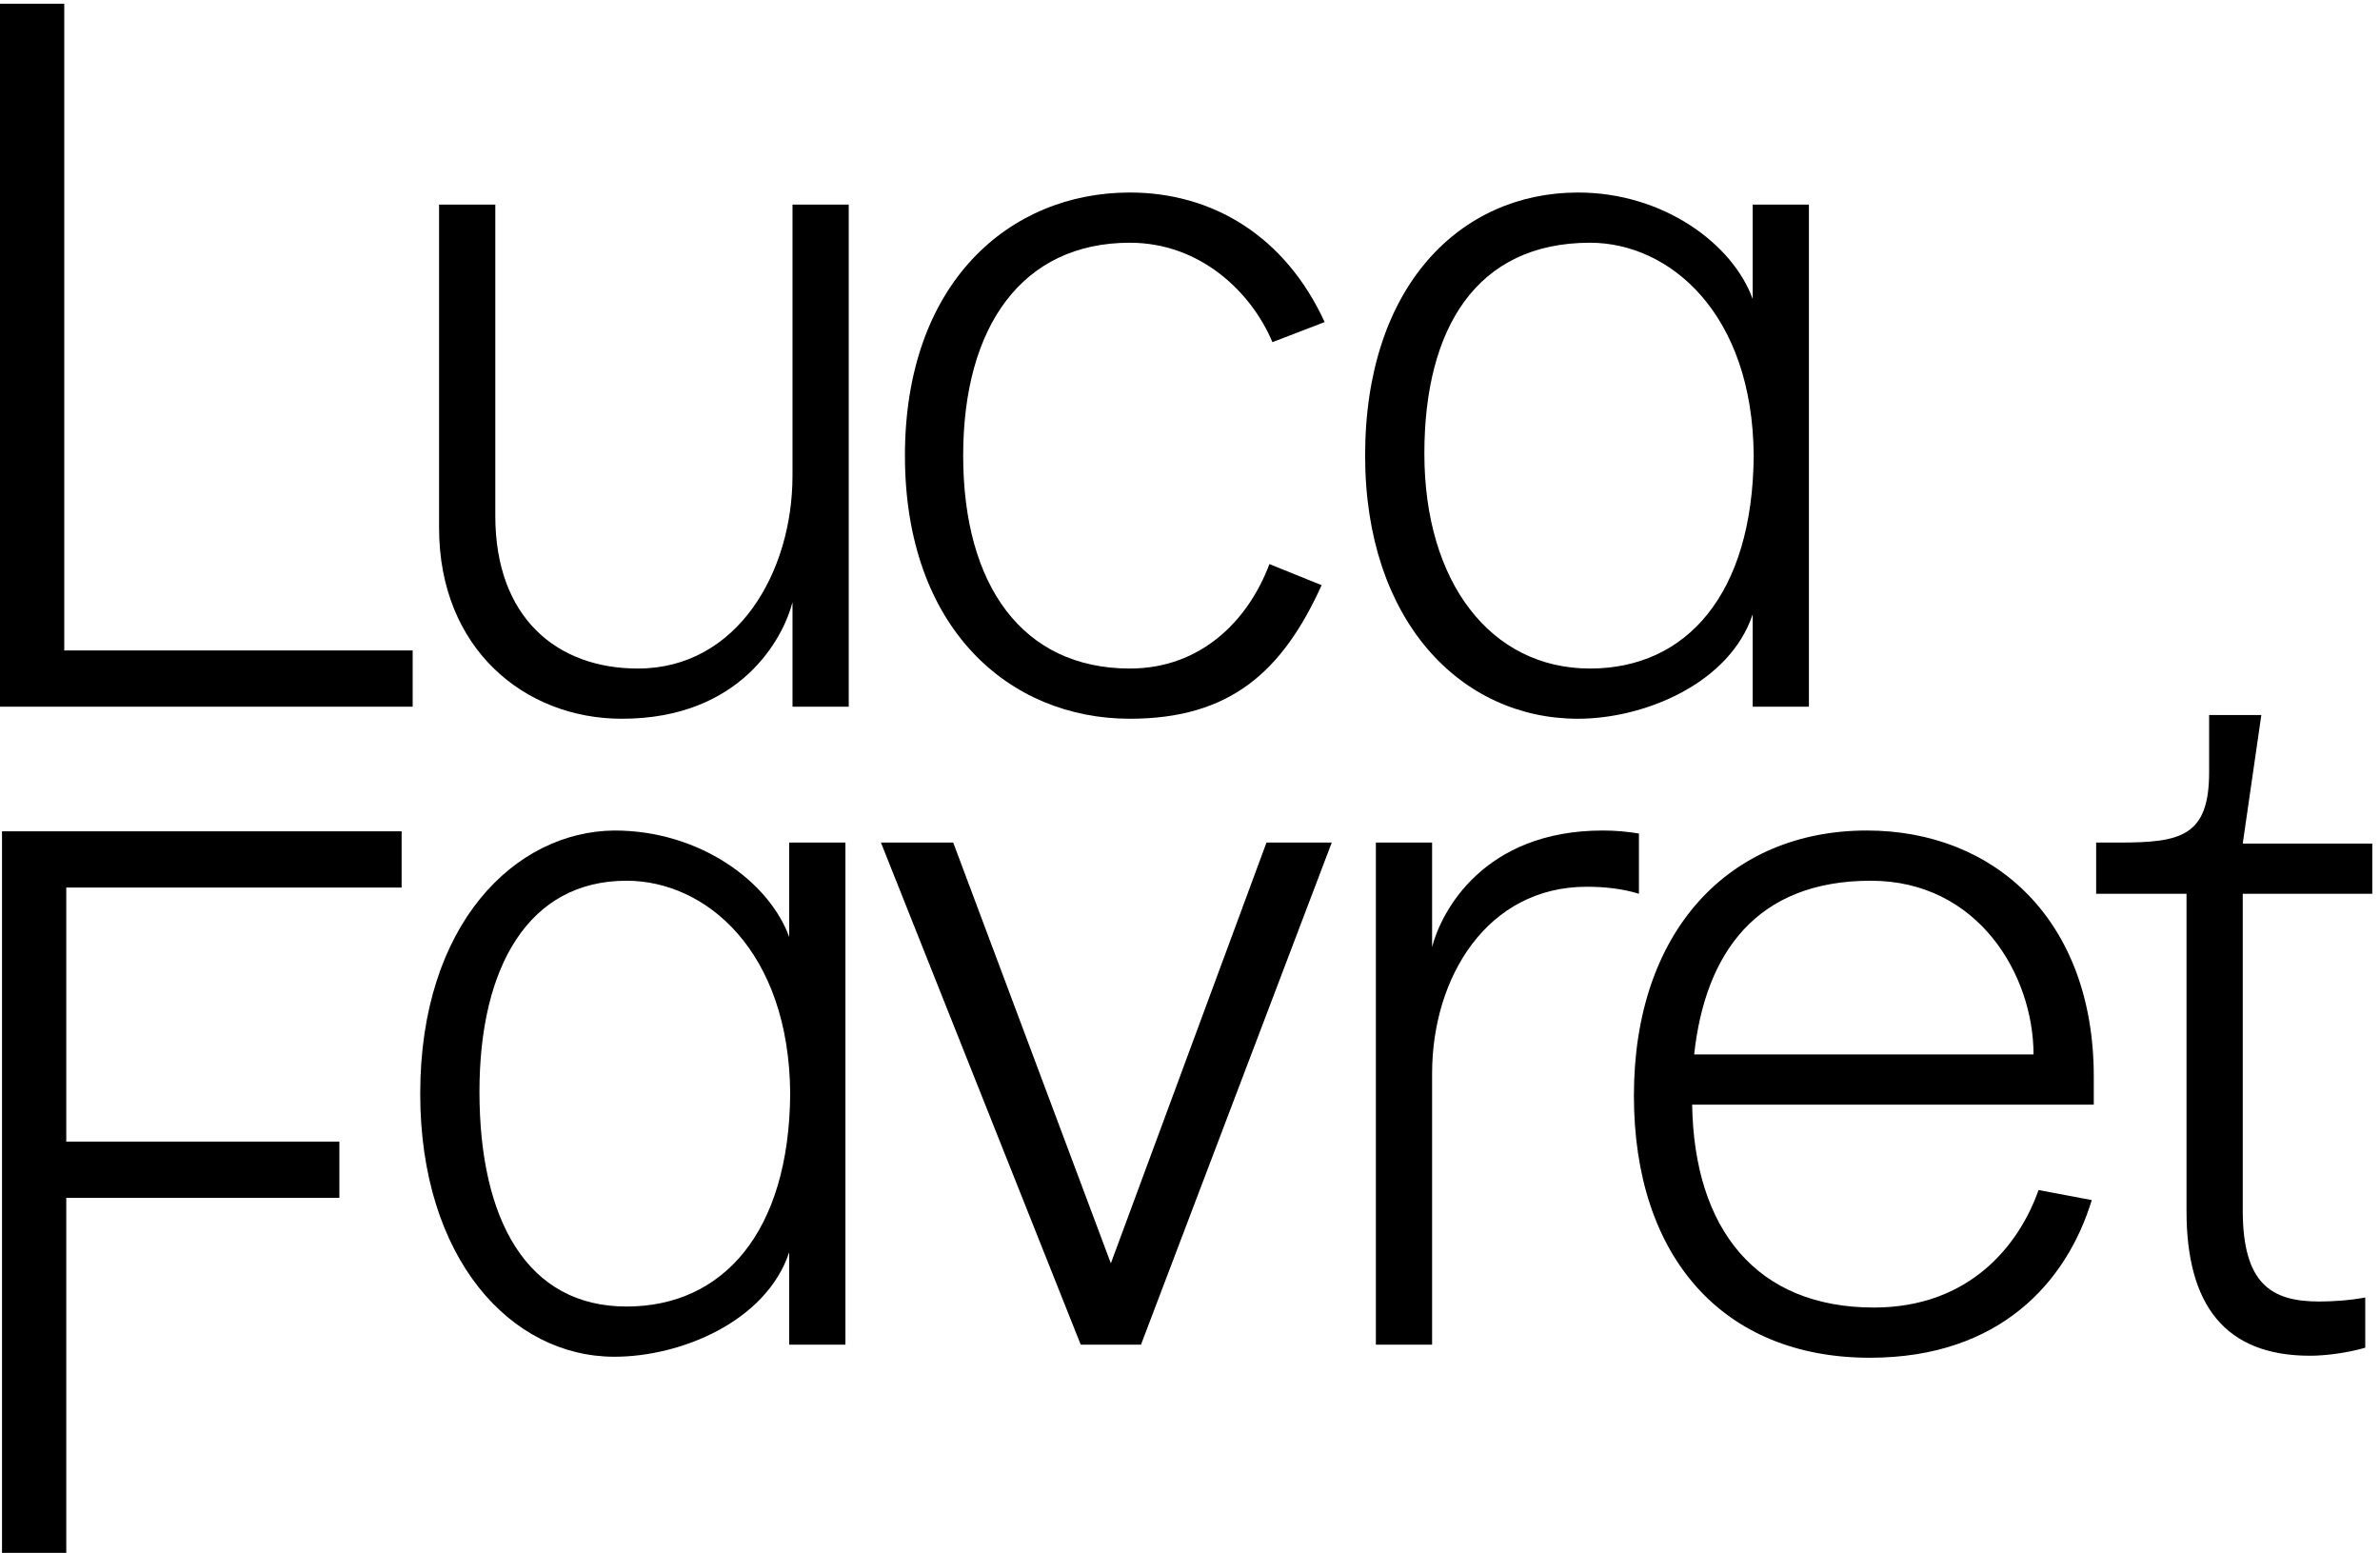
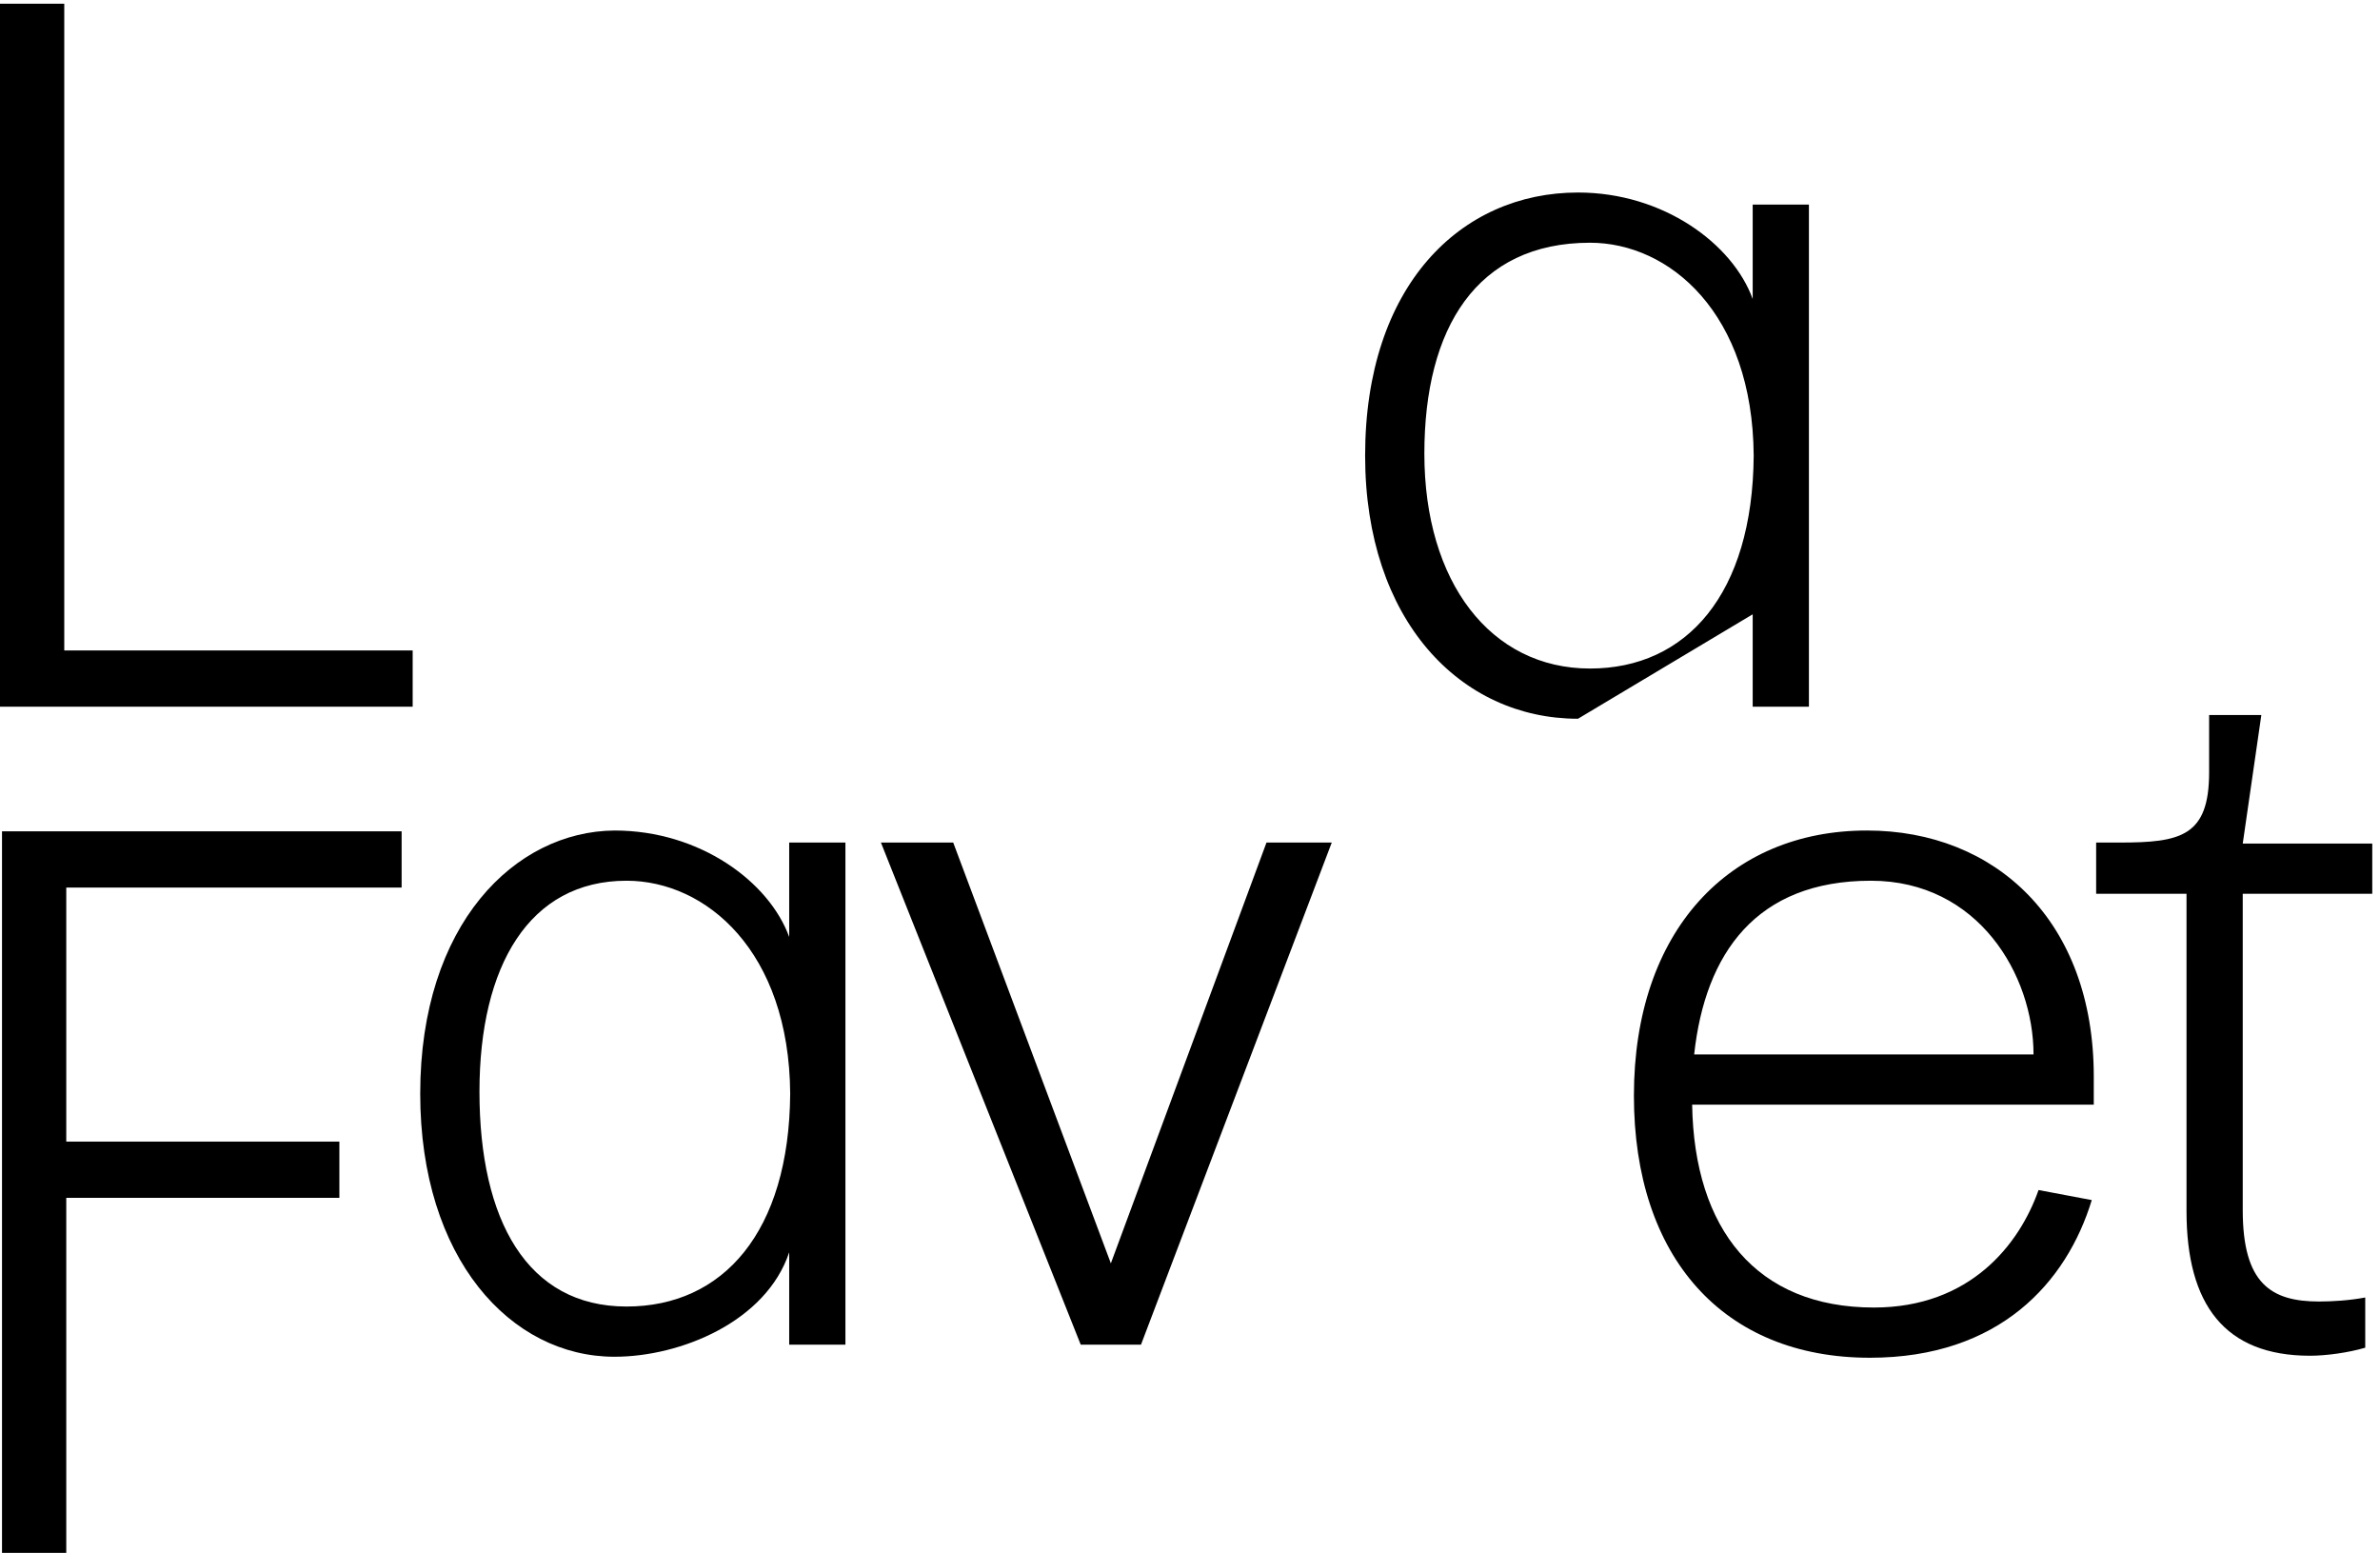
<svg xmlns="http://www.w3.org/2000/svg" width="256" height="167" viewBox="0 0 256 167" fill="none">
  <path d="M0 76V0.4H6.912V69.952H44.388V76H0Z" fill="black" />
-   <path d="M91.292 22V76H85.244V64.768C84.272 68.548 79.736 77.296 66.884 77.296C56.408 77.296 47.228 69.736 47.228 56.776V22H53.276V55.48C53.276 66.388 59.864 71.896 68.612 71.896C79.304 71.896 85.244 61.528 85.244 51.16V22H91.292Z" fill="black" />
-   <path d="M136.866 36.796C134.598 31.396 129.09 26.104 121.53 26.104C109.974 26.104 103.602 35.068 103.602 49C103.602 62.932 109.974 71.896 121.53 71.896C129.198 71.896 134.274 66.712 136.542 60.664L142.158 62.932C137.946 72.22 132.33 77.296 121.53 77.296C108.57 77.296 97.338 67.576 97.338 49C97.338 30.424 108.57 20.704 121.53 20.704C130.494 20.704 138.27 25.456 142.482 34.636L136.866 36.796Z" fill="black" />
-   <path d="M169.733 77.296C157.097 77.296 146.837 66.712 146.837 49C146.837 30.748 157.097 20.704 169.733 20.704C178.913 20.704 186.365 26.212 188.525 32.152V22H194.573V76H188.525V66.064C186.041 73.516 176.861 77.296 169.733 77.296ZM171.029 71.896C181.397 71.896 188.525 63.904 188.633 49C188.525 33.664 179.561 26.104 171.029 26.104C158.825 26.104 153.209 35.284 153.209 48.784C153.209 62.608 160.337 71.896 171.029 71.896Z" fill="black" />
+   <path d="M169.733 77.296C157.097 77.296 146.837 66.712 146.837 49C146.837 30.748 157.097 20.704 169.733 20.704C178.913 20.704 186.365 26.212 188.525 32.152V22H194.573V76H188.525V66.064ZM171.029 71.896C181.397 71.896 188.525 63.904 188.633 49C188.525 33.664 179.561 26.104 171.029 26.104C158.825 26.104 153.209 35.284 153.209 48.784C153.209 62.608 160.337 71.896 171.029 71.896Z" fill="black" />
  <path d="M0.216 167V89.4H43.2V95.448H7.128V122.772H36.504V128.82H7.128V167H0.216Z" fill="black" />
  <path d="M66.096 145.908C54.916 145.908 45.2 135.324 45.2 117.612C45.2 99.36 55.416 89.4 66.096 89.316C75.276 89.316 82.728 94.824 84.888 100.764V90.612H90.936V144.612H84.888V134.676C82.404 142.128 73.224 145.908 66.096 145.908ZM67.392 140.508C77.76 140.508 84.888 132.516 84.996 117.612C84.888 102.276 75.924 94.716 67.392 94.716C56.916 94.716 51.572 103.896 51.572 117.396C51.572 131.22 56.7 140.508 67.392 140.508Z" fill="black" />
  <path d="M94.755 90.612H102.531L119.487 135.864L136.227 90.612H143.247L122.727 144.612H116.247L94.755 90.612Z" fill="black" />
-   <path d="M147.993 144.612V117.612V90.612H154.041V101.844C155.013 98.064 159.549 89.316 172.401 89.316C173.697 89.316 174.993 89.424 176.289 89.64V96.12C174.561 95.58 172.617 95.364 170.673 95.364C159.981 95.364 154.041 105.084 154.041 115.452V144.612H147.993Z" fill="black" />
  <path d="M201.129 146.016C185.361 146.016 175.749 135.216 175.749 117.828C175.749 100.116 186.009 89.316 200.805 89.316C214.629 89.316 225.213 99.036 225.213 115.776V118.8H182.013C182.229 132.192 188.925 140.616 201.561 140.616C211.929 140.616 217.221 133.812 219.273 127.98L224.997 129.06C222.297 137.916 215.061 146.016 201.129 146.016ZM182.229 113.4H218.733C218.733 104.868 212.793 94.716 201.237 94.716C188.925 94.716 183.417 102.492 182.229 113.4Z" fill="black" />
  <path d="M248.472 145.8C239.292 145.8 235.188 140.292 235.188 130.248V96.12H225.468V90.612H227.952C234.54 90.612 237.62 89.964 237.62 83.052V76.896H243.236L241.236 90.72H255.168V96.12H241.236V130.14C241.236 138.024 244.26 139.968 249.444 139.968C250.848 139.968 252.684 139.86 254.412 139.536V144.936C252.576 145.476 250.2 145.8 248.472 145.8Z" fill="black" />
</svg>